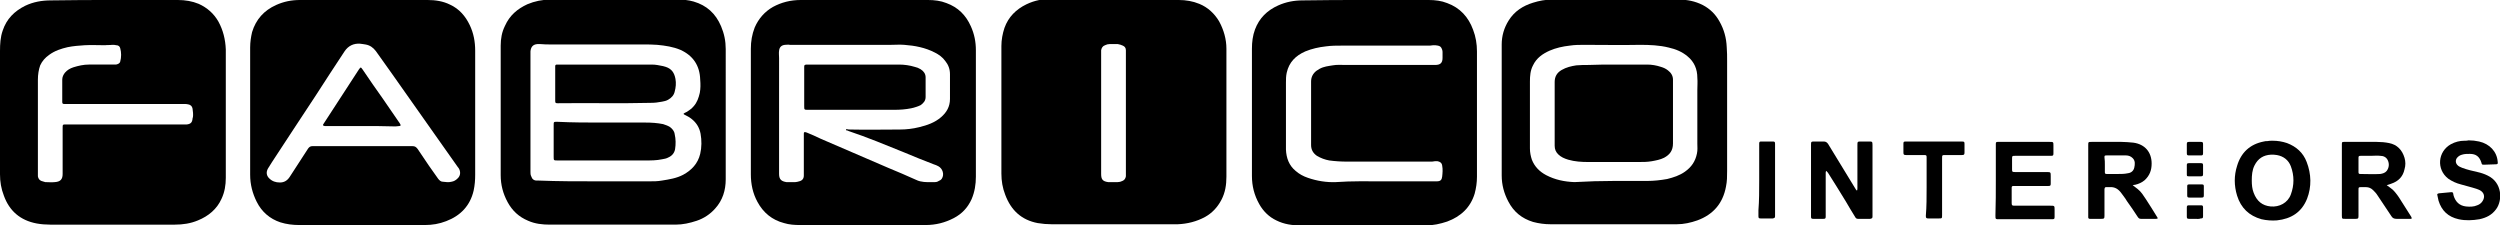
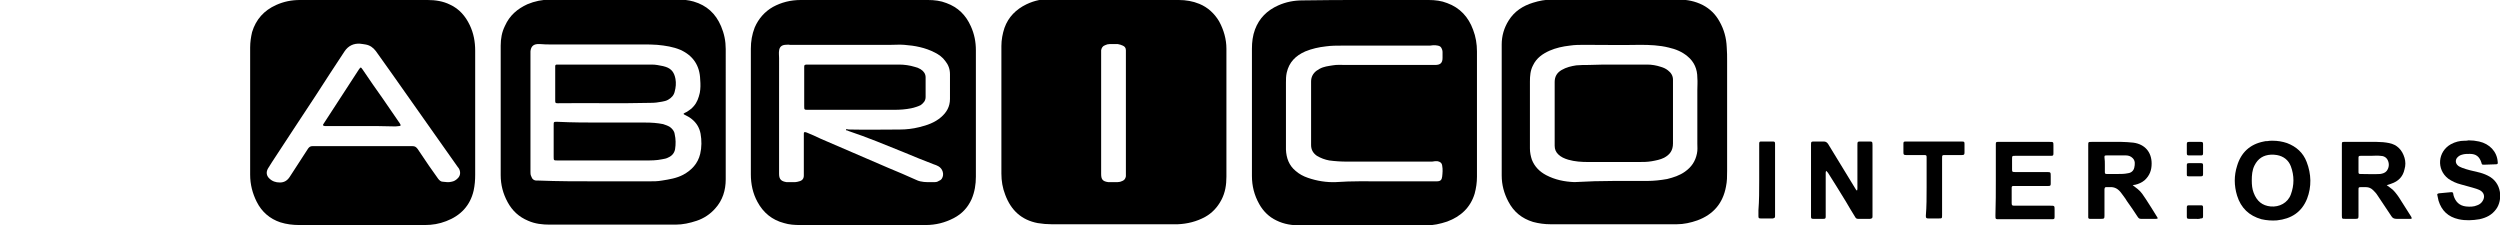
<svg xmlns="http://www.w3.org/2000/svg" version="1.1" id="Layer_1" x="0px" y="0px" viewBox="0 0 646.6 58.2" style="enable-background:new 0 0 646.6 58.2;" xml:space="preserve">
  <g>
    <path d="M288.4,0c5.5,0,11,0,16.5,0c1.8,0,3.6,0.3,5.3,1c2.2,0.9,3.9,2.5,5.1,4.5c1.2,2.2,1.9,4.6,1.9,7.1c0,11,0,22.1,0,33.1   c0,2.1-0.3,4.1-1.3,6c-1,1.9-2.4,3.4-4.2,4.4c-2.2,1.2-4.6,1.8-7.1,1.9c-1.3,0-2.7,0-4,0c-9.5,0-19.1,0-28.6,0   c-1.2,0-2.4-0.1-3.6-0.3c-4.2-0.8-6.9-3.3-8.4-7.3c-0.7-1.8-1-3.6-1-5.5c0-11,0-22,0-33c0-1.6,0.3-3.2,0.8-4.7c1-2.8,3-4.8,5.7-6.1   c2.1-1,4.2-1.4,6.5-1.4C277.4,0,282.9,0,288.4,0z M291.2,29.3C291.2,29.3,291.2,29.3,291.2,29.3c0-5.1,0-10.2,0-15.2   c0-0.4,0-0.7,0-1.1c0-0.6-0.3-1-0.8-1.2c-0.4-0.2-0.8-0.3-1.3-0.4c-0.7,0-1.4,0-2.1,0c-0.4,0-0.8,0.1-1.2,0.3   c-0.6,0.2-0.9,0.7-1,1.3c0,0.2,0,0.4,0,0.6c0,10.5,0,20.9,0,31.4c0,1.4,0.4,1.9,1.8,2.1c0.1,0,0.2,0,0.4,0c0.7,0,1.4,0,2.1,0   c0.4,0,0.8-0.1,1.2-0.3c0.5-0.2,0.8-0.6,0.9-1.2c0-0.2,0-0.4,0-0.6C291.2,39.8,291.2,34.5,291.2,29.3z" />
-     <path d="M29.5,0c5.5,0,11,0,16.5,0c1.9,0,3.7,0.3,5.4,1c2.2,1,3.9,2.5,5.1,4.6c1.2,2.2,1.8,4.6,1.9,7.2c0,11.1,0,22.1,0,33.2   c0,1.9-0.3,3.7-1.1,5.4c-1.2,2.7-3.4,4.5-6.1,5.6c-1.9,0.8-3.9,1.1-6,1.1c-10.7,0-21.5,0-32.2,0c-1.2,0-2.4-0.1-3.5-0.3   C5.2,57,2.4,54.5,1,50.6c-0.7-1.8-1-3.6-1-5.5c0-10.6,0-21.3,0-31.9c0-1.8,0.1-3.6,0.7-5.3c1-3,3-5,5.8-6.4c2.1-1,4.3-1.4,6.7-1.4   C18.6,0,24,0,29.5,0z M32.6,26.9c-5.1,0-10.2,0-15.3,0c-0.2,0-0.4,0-0.6,0c-0.5,0-0.6-0.1-0.6-0.6c0-1.9,0-3.8,0-5.7   c0-0.7,0.3-1.3,0.7-1.8c0.6-0.7,1.3-1.1,2.2-1.4c1.3-0.4,2.6-0.7,4-0.7c2.1,0,4.3,0,6.4,0c0.2,0,0.4,0,0.6,0c0.5-0.1,1-0.3,1.1-0.8   c0.3-1.1,0.3-2.3,0-3.4c-0.1-0.5-0.5-0.8-1-0.8c-0.4-0.1-0.7-0.1-1.1-0.1c-0.6,0.1-1.2,0-1.8,0.1c-1.8,0-3.6-0.1-5.3,0   c-1.5,0.1-2.9,0.2-4.4,0.5c-1.7,0.4-3.3,0.9-4.8,2c-1,0.7-1.8,1.6-2.3,2.7C10,18,9.8,19.3,9.8,20.6c0,8,0,16,0,24.1   c0,0.3,0,0.6,0,0.9c0.1,0.6,0.4,1,0.9,1.2c0.3,0.1,0.7,0.2,1,0.3c0.8,0,1.6,0.1,2.5,0c1.4-0.1,2-0.7,2-2.1c0-0.1,0-0.1,0-0.2   c0-3.9,0-7.7,0-11.6c0-1.1,0-1,1-1c10.2,0,20.4,0,30.5,0c0.2,0,0.3,0,0.5,0c1.1-0.1,1.5-0.5,1.6-1.5c0-0.1,0-0.2,0.1-0.4   c0.1-0.7,0-1.5-0.1-2.2c-0.1-0.6-0.5-1-1.1-1.1c-0.3-0.1-0.7-0.1-1-0.1C42.7,26.9,37.7,26.9,32.6,26.9z" />
    <path d="M353.1,0c5.5,0,10.9,0,16.4,0c1.7,0,3.3,0.2,4.8,0.8c3.3,1.2,5.5,3.6,6.7,6.9c0.7,1.8,1,3.7,1,5.6c0,10.8,0,21.6,0,32.4   c0,1.5-0.2,2.9-0.6,4.4c-1.1,3.6-3.6,5.9-7.1,7.2c-1.8,0.6-3.6,1-5.5,1c-10.8,0-21.6,0-32.4,0c-2.2,0-4.3-0.3-6.3-1.3   c-1.9-0.9-3.4-2.4-4.4-4.2c-1.3-2.3-1.9-4.7-1.9-7.3c0-11,0-21.9,0-32.9c0-1.7,0.2-3.4,0.8-5c1.1-2.9,3.1-4.9,6-6.2   c2-0.9,4.1-1.3,6.3-1.3C342.2,0,347.6,0,353.1,0z M357.8,46.9C357.8,46.9,357.8,46.9,357.8,46.9c4.6,0,9.2,0,13.8,0   c1,0,1.3-0.4,1.4-1.2c0.1-0.9,0.2-1.9,0-2.9c-0.1-0.7-0.6-1-1.2-1.1c-0.2,0-0.5,0-0.7,0c-0.4,0.1-0.8,0.1-1.2,0.1   c-7.2,0-14.3,0-21.5,0c-1.6,0-3.1-0.1-4.6-0.3c-1.1-0.2-2.2-0.6-3.2-1.2c-1-0.7-1.5-1.6-1.5-2.8c0-5.5,0-10.9,0-16.4   c0-1.2,0.5-2.1,1.4-2.8c0.3-0.2,0.6-0.4,0.8-0.5c1.1-0.6,2.2-0.7,3.4-0.9c1.1-0.2,2.2-0.1,3.4-0.1c7.7,0,15.4,0,23.1,0   c1.3,0,1.9-0.5,1.9-1.8c0-0.5,0-1.1,0-1.6c0-0.3-0.1-0.6-0.2-0.8c-0.2-0.5-0.5-0.7-1-0.8c-0.4-0.1-0.8-0.1-1.2-0.1   c-0.5,0.1-1,0.1-1.5,0.1c-2.4,0-4.8,0-7.1,0c-5,0-10,0-15,0c-1.4,0-2.8,0-4.2,0.2c-1.8,0.2-3.6,0.6-5.3,1.3   c-2.5,1.1-4.2,2.8-4.8,5.5c-0.2,0.9-0.2,1.7-0.2,2.6c0,5.1,0,10.2,0,15.3c0,0.7,0,1.3,0,2c0.1,2.2,0.8,4.1,2.5,5.5   c0.9,0.8,2,1.4,3.2,1.8c2.3,0.8,4.8,1.2,7.2,1.1C349.7,46.8,353.7,46.9,357.8,46.9z" />
    <path d="M94.1,0c5.5,0,11,0,16.5,0c2,0,4,0.3,5.8,1.2c2.4,1.1,4,3,5.1,5.3c1,2.1,1.4,4.3,1.4,6.6c0,10.7,0,21.4,0,32.1   c0,1.4-0.1,2.7-0.4,4.1c-0.9,3.9-3.4,6.5-7.1,7.9c-1.8,0.7-3.6,1-5.5,1c-10.8,0-21.7,0-32.5,0c-1.7,0-3.3-0.2-4.9-0.7   c-2.7-0.9-4.8-2.7-6.1-5.3c-1.1-2.2-1.7-4.5-1.7-7c0-11,0-21.9,0-32.9c0-1.4,0.2-2.7,0.5-4c1-3.3,3.1-5.6,6.2-7   c2-0.9,4-1.3,6.2-1.3C83.2,0,88.6,0,94.1,0z M93.1,11.3c-1.6-0.1-3,0.5-4,2c-2.5,3.8-5,7.6-7.5,11.5C77.8,30.6,74,36.3,70.3,42   c-0.3,0.5-0.7,1.1-1,1.6c-0.5,0.9-0.4,1.8,0.3,2.5c0.8,0.8,1.7,1.1,2.8,1.1c1.1,0,1.9-0.5,2.5-1.4c1.6-2.5,3.2-4.9,4.8-7.4   c0.3-0.4,0.6-0.6,1.1-0.6c8.6,0,17.2,0,25.9,0c0.6,0,0.9,0.2,1.3,0.7c1,1.4,1.9,2.9,2.9,4.3c0.8,1.1,1.6,2.3,2.4,3.4   c0.3,0.4,0.7,0.8,1.2,0.8c0.8,0.1,1.6,0.2,2.3,0c0.6-0.1,1.1-0.4,1.5-0.8c0.7-0.6,0.9-1.5,0.5-2.4c-0.1-0.2-0.2-0.4-0.4-0.6   c-2-2.8-4-5.7-6-8.5c-3.7-5.2-7.3-10.4-11-15.6c-1.4-2-2.8-3.9-4.2-5.9c-0.7-0.9-1.5-1.5-2.7-1.7C94.1,11.4,93.7,11.4,93.1,11.3z" />
    <path d="M223.6,0c5.5,0,10.9,0,16.4,0c1.7,0,3.3,0.2,4.8,0.8c3,1.1,5,3.1,6.3,6c0.9,2,1.3,4,1.3,6.2c0,10.9,0,21.8,0,32.7   c0,2-0.3,3.9-1.1,5.8c-1,2.2-2.5,3.8-4.6,4.9c-2.3,1.2-4.7,1.8-7.3,1.8c-7.1,0-14.3,0-21.4,0c-3.7,0-7.4,0-11.1,0   c-1.4,0-2.8-0.1-4.1-0.5c-3.1-0.8-5.4-2.7-6.9-5.5c-1.2-2.2-1.7-4.6-1.7-7.1c0-10.8,0-21.6,0-32.5c0-1.9,0.3-3.7,1-5.5   c1-2.3,2.6-4.1,4.7-5.3c2.2-1.2,4.6-1.8,7.2-1.8C212.6,0,218.1,0,223.6,0z M201.5,29.8C201.5,29.8,201.5,29.8,201.5,29.8   c0,5.1,0,10.1,0,15.2c0,1.5,0.7,1.9,1.9,2.1c0.1,0,0.2,0,0.4,0c0.6,0,1.3,0,1.9,0c0.3,0,0.6-0.1,1-0.2c0.8-0.2,1.2-0.7,1.2-1.5   c0-0.3,0-0.5,0-0.8c0-3.2,0-6.3,0-9.5c0-0.2,0-0.3,0-0.5c0-0.4,0.1-0.5,0.5-0.4c0.1,0,0.2,0.1,0.3,0.1c1.2,0.5,2.4,1,3.6,1.6   c5.8,2.5,11.6,5,17.4,7.5c2.4,1,4.8,2,7.2,3.1c0.4,0.2,0.7,0.3,1.1,0.4c1.3,0.3,2.5,0.2,3.8,0.2c0.4,0,0.7-0.1,1-0.3   c0.3-0.1,0.6-0.3,0.8-0.6c0.7-1.1,0.2-2.6-0.9-3.2c-0.4-0.2-0.8-0.4-1.2-0.5c-2.6-1-5.1-2-7.7-3.1c-4.7-1.9-9.5-3.9-14.3-5.5   c-0.2-0.1-0.4-0.2-0.6-0.2c-0.1,0-0.1-0.1-0.1-0.2c0,0,0.1-0.1,0.2-0.1c0.3,0.1,0.6,0.1,0.9,0.1c4.3,0.1,8.6,0,12.8,0   c1.7,0,3.4-0.2,5-0.6c2.1-0.5,4.1-1.2,5.7-2.6c1.4-1.2,2.3-2.7,2.3-4.7c0-2.1,0-4.2,0-6.4c0-1.3-0.4-2.4-1.2-3.4   c-0.7-1-1.7-1.7-2.7-2.2c-2.5-1.3-5.2-1.8-7.9-2c-1.2-0.1-2.3,0-3.5,0c-8.4,0-16.8,0-25.2,0c-0.3,0-0.6,0-0.9,0   c-0.4-0.1-0.9,0-1.3,0c-0.9,0.1-1.4,0.6-1.5,1.5c-0.1,0.6,0,1.3,0,1.9C201.5,19.9,201.5,24.8,201.5,29.8z" />
    <path d="M388.4,28.7c0-5.7,0-11.4,0-17.2c0-2.2,0.6-4.3,1.8-6.2c1.5-2.4,3.7-3.8,6.3-4.6c1.6-0.5,3.2-0.8,4.8-0.8c11,0,22,0,32.9,0   c2.2,0,4.2,0.4,6.2,1.4c1.9,1,3.3,2.4,4.3,4.2c1.2,2.1,1.8,4.3,1.9,6.7c0.1,1.2,0.1,2.4,0.1,3.6c0,9.5,0,18.9,0,28.4   c0,1.4,0,2.7-0.3,4.1c-0.8,4.3-3.3,7.2-7.4,8.7c-1.7,0.6-3.5,1-5.3,1c-10.9,0-21.8,0-32.7,0c-1.5,0-3-0.2-4.5-0.6   c-2.9-0.9-5-2.6-6.4-5.3c-1.1-2.1-1.7-4.3-1.7-6.7C388.4,40,388.4,34.3,388.4,28.7z M417.4,46.8C417.4,46.8,417.4,46.8,417.4,46.8   c2.9,0,5.7,0,8.6,0c1.8,0,3.5-0.2,5.2-0.5c1.6-0.4,3.2-0.9,4.6-1.9c1.7-1.2,2.7-2.7,3.1-4.7c0.2-0.9,0.1-1.7,0.1-2.6   c0-4.6,0-9.2,0-13.8c0-1.1,0.1-2.1,0-3.2c0-2.2-0.8-4.1-2.5-5.5c-1.4-1.2-3.1-1.9-4.9-2.3c-2.4-0.6-4.9-0.7-7.4-0.7   c-4.8,0.1-9.6,0-14.4,0c-1.3,0-2.5,0-3.8,0.2c-1.8,0.2-3.6,0.6-5.2,1.3c-1.8,0.8-3.4,1.9-4.3,3.8c-0.7,1.3-0.8,2.8-0.8,4.2   c0,4.2,0,8.4,0,12.6c0,1.6,0,3.1,0,4.7c0,1,0.2,2,0.5,2.9c0.7,1.8,2,3.1,3.7,4c2.3,1.2,4.7,1.7,7.3,1.8   C410.7,46.9,414.1,46.8,417.4,46.8z" />
    <path d="M187.7,29.4c0,5.7,0,11.4,0,17c0,2.8-0.8,5.4-2.7,7.5c-1.3,1.5-3,2.6-4.8,3.2c-1.8,0.6-3.6,1-5.5,1c-10.8,0-21.7,0-32.5,0   c-1.9,0-3.8-0.2-5.6-1c-2.4-1-4.1-2.6-5.3-4.8c-1.2-2.2-1.8-4.5-1.8-7c0-11.2,0-22.3,0-33.5c0-1.8,0.3-3.5,1.1-5.1   c1.2-2.7,3.2-4.4,5.8-5.6c1.9-0.8,3.9-1.2,5.9-1.2c11,0,22,0,33,0c1.4,0,2.7,0.1,4.1,0.5c3.4,1,5.7,3.1,7.1,6.4   c0.8,1.9,1.2,3.8,1.2,5.9C187.7,18.3,187.7,23.8,187.7,29.4z M154.4,46.9C154.4,46.9,154.4,46.8,154.4,46.9c4.5,0,9,0,13.6,0   c1.1,0,2.1,0,3.2-0.2c1.9-0.3,3.8-0.6,5.5-1.5c2.2-1.2,3.8-2.9,4.4-5.4c0.4-1.7,0.4-3.5,0.1-5.2c-0.3-1.6-1.1-2.9-2.4-3.9   c-0.5-0.4-1.1-0.7-1.7-1c-0.4-0.2-0.4-0.3,0-0.5c0.2-0.1,0.4-0.2,0.6-0.3c0.6-0.4,1.2-0.8,1.7-1.4c0.9-1,1.3-2.2,1.6-3.5   c0.2-1.1,0.2-2.2,0.1-3.4c-0.1-3.6-1.8-6.2-5.1-7.7c-1.9-0.8-3.9-1.1-6-1.3c-1.2-0.1-2.4-0.1-3.7-0.1c-7.9,0-15.7,0-23.6,0   c-1,0-2,0-3-0.1c-0.2,0-0.5,0-0.7,0c-1.3,0.1-1.7,0.9-1.8,1.9c0,0.1,0,0.2,0,0.3c0,10.3,0,20.6,0,30.9c0,0.4,0,0.7,0.2,1.1   c0.2,0.7,0.7,1.1,1.4,1.1c0.2,0,0.4,0,0.6,0C144.2,46.9,149.3,46.9,154.4,46.9z" />
    <path d="M551.6,47.9c0.5,0.4,0.9,0.7,1.3,1c0.9,0.7,1.5,1.7,2.1,2.6c1,1.5,1.9,3,2.9,4.6c0.3,0.4,0.2,0.5-0.3,0.5   c-1.3,0-2.6,0-3.9,0c-0.4,0-0.6-0.2-0.8-0.5c-0.9-1.4-1.8-2.7-2.8-4.1c-0.4-0.7-0.9-1.3-1.4-2c-0.8-1.1-1.7-1.7-3.1-1.6   c-0.3,0-0.5,0-0.8,0c-0.4,0-0.4,0.1-0.5,0.5c0,0.2,0,0.3,0,0.5c0,2,0,4,0,6c0,0.1,0,0.3,0,0.4c0,0.7-0.1,0.8-0.8,0.8   c-0.9,0-1.8,0-2.6,0c-0.1,0-0.2,0-0.4,0c-0.3,0-0.4-0.2-0.4-0.4c0-0.2,0-0.3,0-0.5c0-6,0-12.1,0-18.1c0-0.9,0-0.9,0.9-0.9   c2.6,0,5.2,0,7.7,0c1,0,2,0.1,3.1,0.2c2.9,0.4,4.7,2.4,4.7,5.4c0,1.7-0.5,3.1-1.8,4.3c-0.7,0.6-1.6,1-2.5,1.2   C552.1,47.8,551.9,47.8,551.6,47.9z M544.4,42.6c0,0.6,0,1.3,0,1.9c0,0.4,0.1,0.5,0.5,0.5c0.1,0,0.3,0,0.4,0c0.8,0,1.6,0,2.4,0   c0.9,0,1.8,0,2.7-0.2c0.8-0.1,1.4-0.6,1.6-1.4c0.2-0.9,0.3-1.8-0.4-2.5c-0.5-0.5-1.1-0.7-1.7-0.7c-0.6,0-1.1,0-1.7,0   c-1.1,0-2.2,0-3.4,0c-0.5,0-0.5,0.1-0.5,0.5C544.4,41.4,544.4,42,544.4,42.6z" />
    <path d="M617.3,47.9c0.6,0.4,1.1,0.8,1.6,1.2c0.8,0.8,1.5,1.8,2.1,2.8c0.9,1.4,1.7,2.7,2.6,4.1c0,0.1,0.1,0.1,0.1,0.2   c0.1,0.3,0.1,0.4-0.2,0.4c-0.1,0-0.3,0-0.4,0c-1.1,0-2.2,0-3.3,0c-0.6,0-1-0.2-1.3-0.7c-1.2-1.8-2.4-3.6-3.6-5.4   c-0.3-0.5-0.7-0.9-1.1-1.3c-0.5-0.5-1.1-0.8-1.9-0.8c-0.3,0-0.7,0-1,0c-0.9,0-0.9,0-0.9,0.8c0,2,0,4,0,6.1c0,0.2,0,0.4,0,0.6   c0,0.6-0.1,0.7-0.7,0.7c-0.9,0-1.8,0-2.8,0c-0.7,0-0.8,0-0.8-0.8c0-5.7,0-11.4,0-17c0-0.5,0-1,0-1.5c0-0.6,0.1-0.6,0.6-0.6   c0.1,0,0.1,0,0.2,0c2.7,0,5.4,0,8.2,0c1.1,0,2.2,0.1,3.2,0.3c2.1,0.4,3.4,1.8,4,3.8c0.3,1,0.3,2,0,3c-0.4,1.9-1.6,3.1-3.4,3.7   C618.3,47.6,617.9,47.7,617.3,47.9z M613.2,40.3C613.2,40.3,613.2,40.2,613.2,40.3c-0.9,0-1.7,0-2.6,0c-0.5,0-0.6,0.1-0.6,0.5   c0,1.2,0,2.5,0,3.7c0,0.4,0.1,0.5,0.5,0.5c1.7,0,3.4,0.1,5.1,0c0.7-0.1,1.3-0.3,1.7-0.8c0.6-0.8,0.7-1.8,0.3-2.7   c-0.4-0.9-1.2-1.2-2-1.2C614.9,40.2,614.1,40.3,613.2,40.3z" />
    <path d="M472.3,44.2c-0.1,0.2-0.1,0.4-0.1,0.6c0,3.7,0,7.3,0,11c0,0.1,0,0.2,0,0.2c0,0.5-0.1,0.6-0.6,0.6c-0.9,0-1.8,0-2.6,0   c-0.5,0-0.6-0.1-0.6-0.6c0-0.2,0-0.4,0-0.6c0-5.9,0-11.8,0-17.8c0-1,0-1,1-1c0.8,0,1.5,0,2.3,0c0.5,0,0.8,0.2,1.1,0.6   c2.4,3.9,4.8,7.9,7.2,11.8c0.1,0.1,0.1,0.2,0.3,0.3c0.1-0.2,0.1-0.5,0.1-0.7c0-3.7,0-7.3,0-11c0-1,0-1,1-1c0.7,0,1.4,0,2,0   c0.8,0,0.9,0,0.9,0.9c0,2,0,4,0,5.9c0,4.1,0,8.2,0,12.3c0,0.1,0,0.2,0,0.3c0,0.4-0.1,0.5-0.6,0.6c-1.1,0-2.1,0-3.2,0   c-0.4,0-0.6-0.3-0.7-0.5c-0.8-1.3-1.6-2.6-2.4-4c-1.5-2.5-3.1-5-4.6-7.4C472.6,44.5,472.5,44.3,472.3,44.2z" />
    <path d="M587.8,36.4c1.3,0,2.5,0.2,3.7,0.6c2.4,0.9,4.2,2.5,5.1,4.9c1.2,3.1,1.3,6.4,0.1,9.5c-1.4,3.5-4.1,5.2-7.8,5.6   c-1.3,0.1-2.7,0-4-0.3c-3.2-0.9-5.3-2.9-6.3-6.1c-0.8-2.6-0.8-5.2,0-7.7c1-3.4,3.3-5.6,6.9-6.3c0.3-0.1,0.6-0.1,0.9-0.1   C586.8,36.4,587.3,36.4,587.8,36.4z M582.4,46.7c0,1.1,0.1,2.2,0.5,3.2c0.8,2.1,2.2,3.3,4.4,3.5c2.2,0.2,4.4-0.9,5.2-3.1   c0.9-2.4,0.9-4.9,0-7.3c-0.6-1.6-1.9-2.6-3.6-2.9c-0.5-0.1-1-0.1-1.5-0.1c-2,0.1-3.4,1-4.3,2.8C582.5,44,582.4,45.3,582.4,46.7z" />
    <path d="M516.2,46.6c0-3.1,0-6.1,0-9.2c0-0.1,0-0.2,0-0.2c0-0.4,0.1-0.5,0.5-0.5c0.1,0,0.2,0,0.4,0c4.3,0,8.7,0,13,0c1,0,1,0,1,1   c0,0.7,0,1.3,0,2c0,0.5-0.1,0.6-0.6,0.6c-0.4,0-0.9,0-1.3,0c-2.6,0-5.3,0-7.9,0c-0.9,0-0.9,0-0.9,0.9c0,0.8,0,1.7,0,2.5   c0,0.7,0,0.8,0.8,0.8c2.7,0,5.4,0,8.1,0c1.1,0,1.1,0,1.1,1.1c0,0.6,0,1.3,0,1.9c0,0.5-0.1,0.6-0.6,0.6c-0.8,0-1.6,0-2.5,0   c-2,0-4,0-6,0c-0.2,0-0.4,0-0.6,0c-0.2,0-0.4,0.1-0.4,0.4c0,0.1,0,0.2,0,0.3c0,1.2,0,2.5,0,3.7c0,0.6,0.1,0.7,0.7,0.7   c3.1,0,6.2,0,9.3,0c1.1,0,1.1,0,1.1,1.1c0,0.6,0,1.2,0,1.8c0,0.5-0.1,0.6-0.6,0.6c-0.1,0-0.2,0-0.4,0c-4.4,0-8.8,0-13.3,0   c-1,0-1,0-1-1C516.2,52.6,516.2,49.6,516.2,46.6C516.2,46.6,516.2,46.6,516.2,46.6z" />
    <path d="M638.5,36.3c0.9,0,1.8,0.1,2.7,0.3c2.7,0.6,4.6,2.6,4.8,5.2c0.1,0.6,0,0.7-0.6,0.7c-1,0-2,0.1-2.9,0.1   c-0.5,0-0.6,0-0.7-0.5c-0.5-1.6-1.4-2.3-3-2.3c-0.7,0-1.4,0-2,0.2c-0.4,0.1-0.8,0.3-1.1,0.6c-0.7,0.6-0.7,1.6,0,2.2   c0.3,0.3,0.7,0.4,1.1,0.6c1.3,0.5,2.7,0.8,4,1.1c0.9,0.2,1.8,0.5,2.6,0.9c3.8,1.8,3.9,6.4,2.2,8.7c-1.1,1.5-2.5,2.2-4.3,2.6   c-1.8,0.3-3.6,0.4-5.4,0c-2.7-0.6-4.4-2.2-5.2-4.8c-0.1-0.5-0.2-1-0.3-1.4c-0.1-0.3,0-0.4,0.4-0.5c1.1-0.1,2.1-0.2,3.2-0.3   c0.3,0,0.5,0.1,0.5,0.4c0,0.2,0.1,0.3,0.1,0.5c0.5,1.6,1.5,2.6,3.2,2.8c1,0.1,2,0.1,2.9-0.3c0.6-0.2,1.1-0.6,1.4-1.1   c0.7-1.1,0.4-2.2-0.7-2.8c-0.6-0.3-1.3-0.5-2-0.7c-1-0.3-1.9-0.5-2.9-0.8c-1.2-0.3-2.3-0.8-3.3-1.5c-3.1-2.4-2.7-7,0.7-8.9   c1.1-0.6,2.3-0.9,3.5-0.9C637.8,36.4,638.1,36.4,638.5,36.3z" />
    <path d="M498.3,48.4c0-2.4,0-4.8,0-7.2c0-0.1,0-0.2,0-0.4c0-0.6,0-0.7-0.7-0.7c-1.4,0-2.7,0-4.1,0c-0.2,0-0.3,0-0.5,0   c-0.6,0-0.7-0.1-0.7-0.7c0-0.7,0-1.4,0-2.1c0-0.6,0-0.7,0.7-0.7c0,0,0.1,0,0.1,0c4.7,0,9.4,0,14.1,0c0,0,0.1,0,0.1,0   c0.8,0,0.8,0.1,0.8,0.8c0,0.7,0,1.3,0,2c0,0.6-0.1,0.7-0.7,0.7c-1.4,0-2.8,0-4.2,0c-0.9,0-0.9,0-0.9,0.9c0,4.9,0,9.8,0,14.6   c0,0.9,0,0.9-0.9,0.9c-0.9,0-1.8,0-2.6,0c-0.6,0-0.7-0.1-0.7-0.7C498.3,53.5,498.3,50.9,498.3,48.4   C498.3,48.4,498.3,48.4,498.3,48.4z" />
    <path d="M455,46.6c0-3.1,0-6.1,0-9.2c0-0.1,0-0.2,0-0.3c0-0.3,0.1-0.5,0.4-0.5c0.3,0,0.6,0,0.9,0c0.7,0,1.5,0,2.2,0   c0.5,0,0.6,0.1,0.6,0.6c0,0.1,0,0.2,0,0.3c0,6.1,0,12.2,0,18.2c0,0.1,0,0.2,0,0.2c0,0.4-0.1,0.5-0.6,0.6c-0.5,0-0.9,0-1.4,0   c-0.6,0-1.1,0-1.7,0c-0.5,0-0.6-0.1-0.6-0.6c0-0.5,0-1,0-1.5C455,51.9,455,49.3,455,46.6C455,46.6,455,46.6,455,46.6z" />
    <path d="M567.7,42.2c0.5,0,1,0,1.5,0c0.5,0,0.6,0.1,0.6,0.6c0,0.7,0,1.5,0,2.2c0,0.5-0.1,0.6-0.6,0.6c-1,0-2,0-3.1,0   c-0.5,0-0.5-0.1-0.5-0.6c0-0.8,0-1.5,0-2.3c0-0.4,0.1-0.5,0.6-0.5C566.7,42.2,567.2,42.2,567.7,42.2z" />
    <path d="M567.7,56.6c-0.5,0-1,0-1.5,0c-0.5,0-0.6-0.1-0.6-0.6c0-0.8,0-1.5,0-2.3c0-0.5,0.1-0.6,0.6-0.6c1,0,2,0,3,0   c0.5,0,0.6,0.1,0.6,0.6c0,0.7,0,1.5,0,2.2c0,0.5-0.1,0.6-0.6,0.6C568.7,56.7,568.2,56.6,567.7,56.6   C567.7,56.6,567.7,56.6,567.7,56.6z" />
-     <path d="M567.7,51.1c-0.5,0-0.9,0-1.4,0c-0.5,0-0.6-0.1-0.6-0.6c0-0.8,0-1.5,0-2.3c0-0.4,0.1-0.5,0.5-0.5c1.1,0,2.2,0,3.3,0   c0.4,0,0.5,0.1,0.5,0.5c0,0.8,0,1.6,0,2.3c0,0.5-0.1,0.6-0.6,0.6C568.7,51.1,568.2,51.1,567.7,51.1z" />
    <path d="M567.7,36.7c0.5,0,1,0,1.5,0c0.5,0,0.6,0.1,0.6,0.6c0,0.8,0,1.5,0,2.3c0,0.5-0.1,0.6-0.6,0.6c-1,0-2,0-3,0   c-0.5,0-0.6-0.1-0.6-0.6c0-0.8,0-1.5,0-2.3c0-0.5,0.1-0.6,0.6-0.6C566.7,36.7,567.2,36.7,567.7,36.7   C567.7,36.7,567.7,36.7,567.7,36.7z" />
    <path d="M93.5,32.6c-2.9,0-5.9,0-8.8,0c-0.2,0-0.5,0-0.7,0c-0.5-0.1-0.6-0.2-0.3-0.6c0.4-0.7,0.9-1.3,1.3-2c2.6-4,5.2-8,7.8-12   c0.5-0.7,0.5-0.7,1,0c1.7,2.5,3.4,5,5.2,7.5c1.5,2.1,2.9,4.3,4.4,6.4c0,0.1,0.1,0.1,0.1,0.2c0.2,0.3,0.2,0.4-0.2,0.5   c-0.3,0-0.7,0.1-1,0.1C99.3,32.6,96.4,32.6,93.5,32.6z" />
    <path d="M220.9,16.7c3.9,0,7.7,0,11.6,0c1.4,0,2.8,0.2,4.1,0.6c0.5,0.1,1,0.3,1.5,0.6c0.8,0.5,1.3,1.2,1.3,2.1c0,1.7,0,3.4,0,5.1   c0,1-0.6,1.6-1.3,2.1c-0.8,0.4-1.6,0.6-2.4,0.8c-1.5,0.3-2.9,0.4-4.4,0.4c-7.4,0-14.9,0-22.3,0c-1,0-1,0-1-1c0-3.2,0-6.5,0-9.7   c0-0.1,0-0.3,0-0.4c0-0.5,0.1-0.5,0.5-0.6c0.2,0,0.4,0,0.6,0C213,16.7,216.9,16.7,220.9,16.7C220.9,16.7,220.9,16.7,220.9,16.7z" />
    <path d="M417.6,16.7c2.8,0,5.6,0,8.4,0c1.2,0,2.4,0.2,3.6,0.6c0.7,0.2,1.3,0.5,1.8,0.9c0.8,0.6,1.3,1.4,1.3,2.4c0,0.3,0,0.6,0,0.9   c0,5.2,0,10.4,0,15.6c0,1.8-0.8,2.9-2.3,3.7c-1,0.5-2.1,0.7-3.2,0.9c-1.1,0.2-2.3,0.2-3.4,0.2c-4.3,0-8.7,0-13,0   c-1.7,0-3.5-0.1-5.2-0.6c-1-0.3-1.9-0.7-2.6-1.4c-0.6-0.6-0.9-1.3-0.9-2.2c0-0.9,0-1.8,0-2.6c0-4.6,0-9.3,0-13.9   c0-1.4,0.6-2.4,1.8-3.1c1.2-0.7,2.5-1,3.8-1.2c1.1-0.1,2.2-0.1,3.2-0.1C413.2,16.7,415.4,16.7,417.6,16.7   C417.6,16.7,417.6,16.7,417.6,16.7z" />
    <path d="M155.8,31.7c3.7,0,7.5,0,11.2,0c1.5,0,3,0.1,4.5,0.4c0.6,0.2,1.2,0.4,1.7,0.7c0.7,0.5,1.2,1.1,1.3,1.9   c0.3,1.3,0.3,2.6,0.1,3.9c-0.2,1-0.8,1.7-1.7,2.1c-0.5,0.3-1.1,0.4-1.7,0.5c-1.4,0.3-2.8,0.3-4.3,0.3c-7.6,0-15.1,0-22.7,0   c-1,0-1,0-1-1c0-2.7,0-5.3,0-8c0,0,0,0,0-0.1c0-0.9,0-0.9,0.9-0.9C148.1,31.7,152,31.7,155.8,31.7z" />
    <path d="M156.6,16.7c4,0,8,0,12,0c1,0,1.9,0.2,2.9,0.4c0.2,0.1,0.5,0.1,0.7,0.2c1.5,0.5,2.2,1.5,2.5,3.1c0.2,1.1,0.1,2.2-0.2,3.3   c-0.2,0.9-0.8,1.6-1.7,2.1c-0.5,0.3-1.1,0.4-1.6,0.5c-1,0.2-1.9,0.3-2.9,0.3c-7.9,0.2-15.9,0-23.8,0.1c-0.1,0-0.2,0-0.3,0   c-0.5,0-0.6-0.1-0.6-0.6c0-0.8,0-1.7,0-2.5c0-2,0-3.9,0-5.9c0-0.2,0-0.4,0-0.6c0-0.2,0.1-0.4,0.4-0.4c0.2,0,0.4,0,0.6,0   C148.6,16.7,152.6,16.7,156.6,16.7C156.6,16.7,156.6,16.7,156.6,16.7z" />
  </g>
</svg>